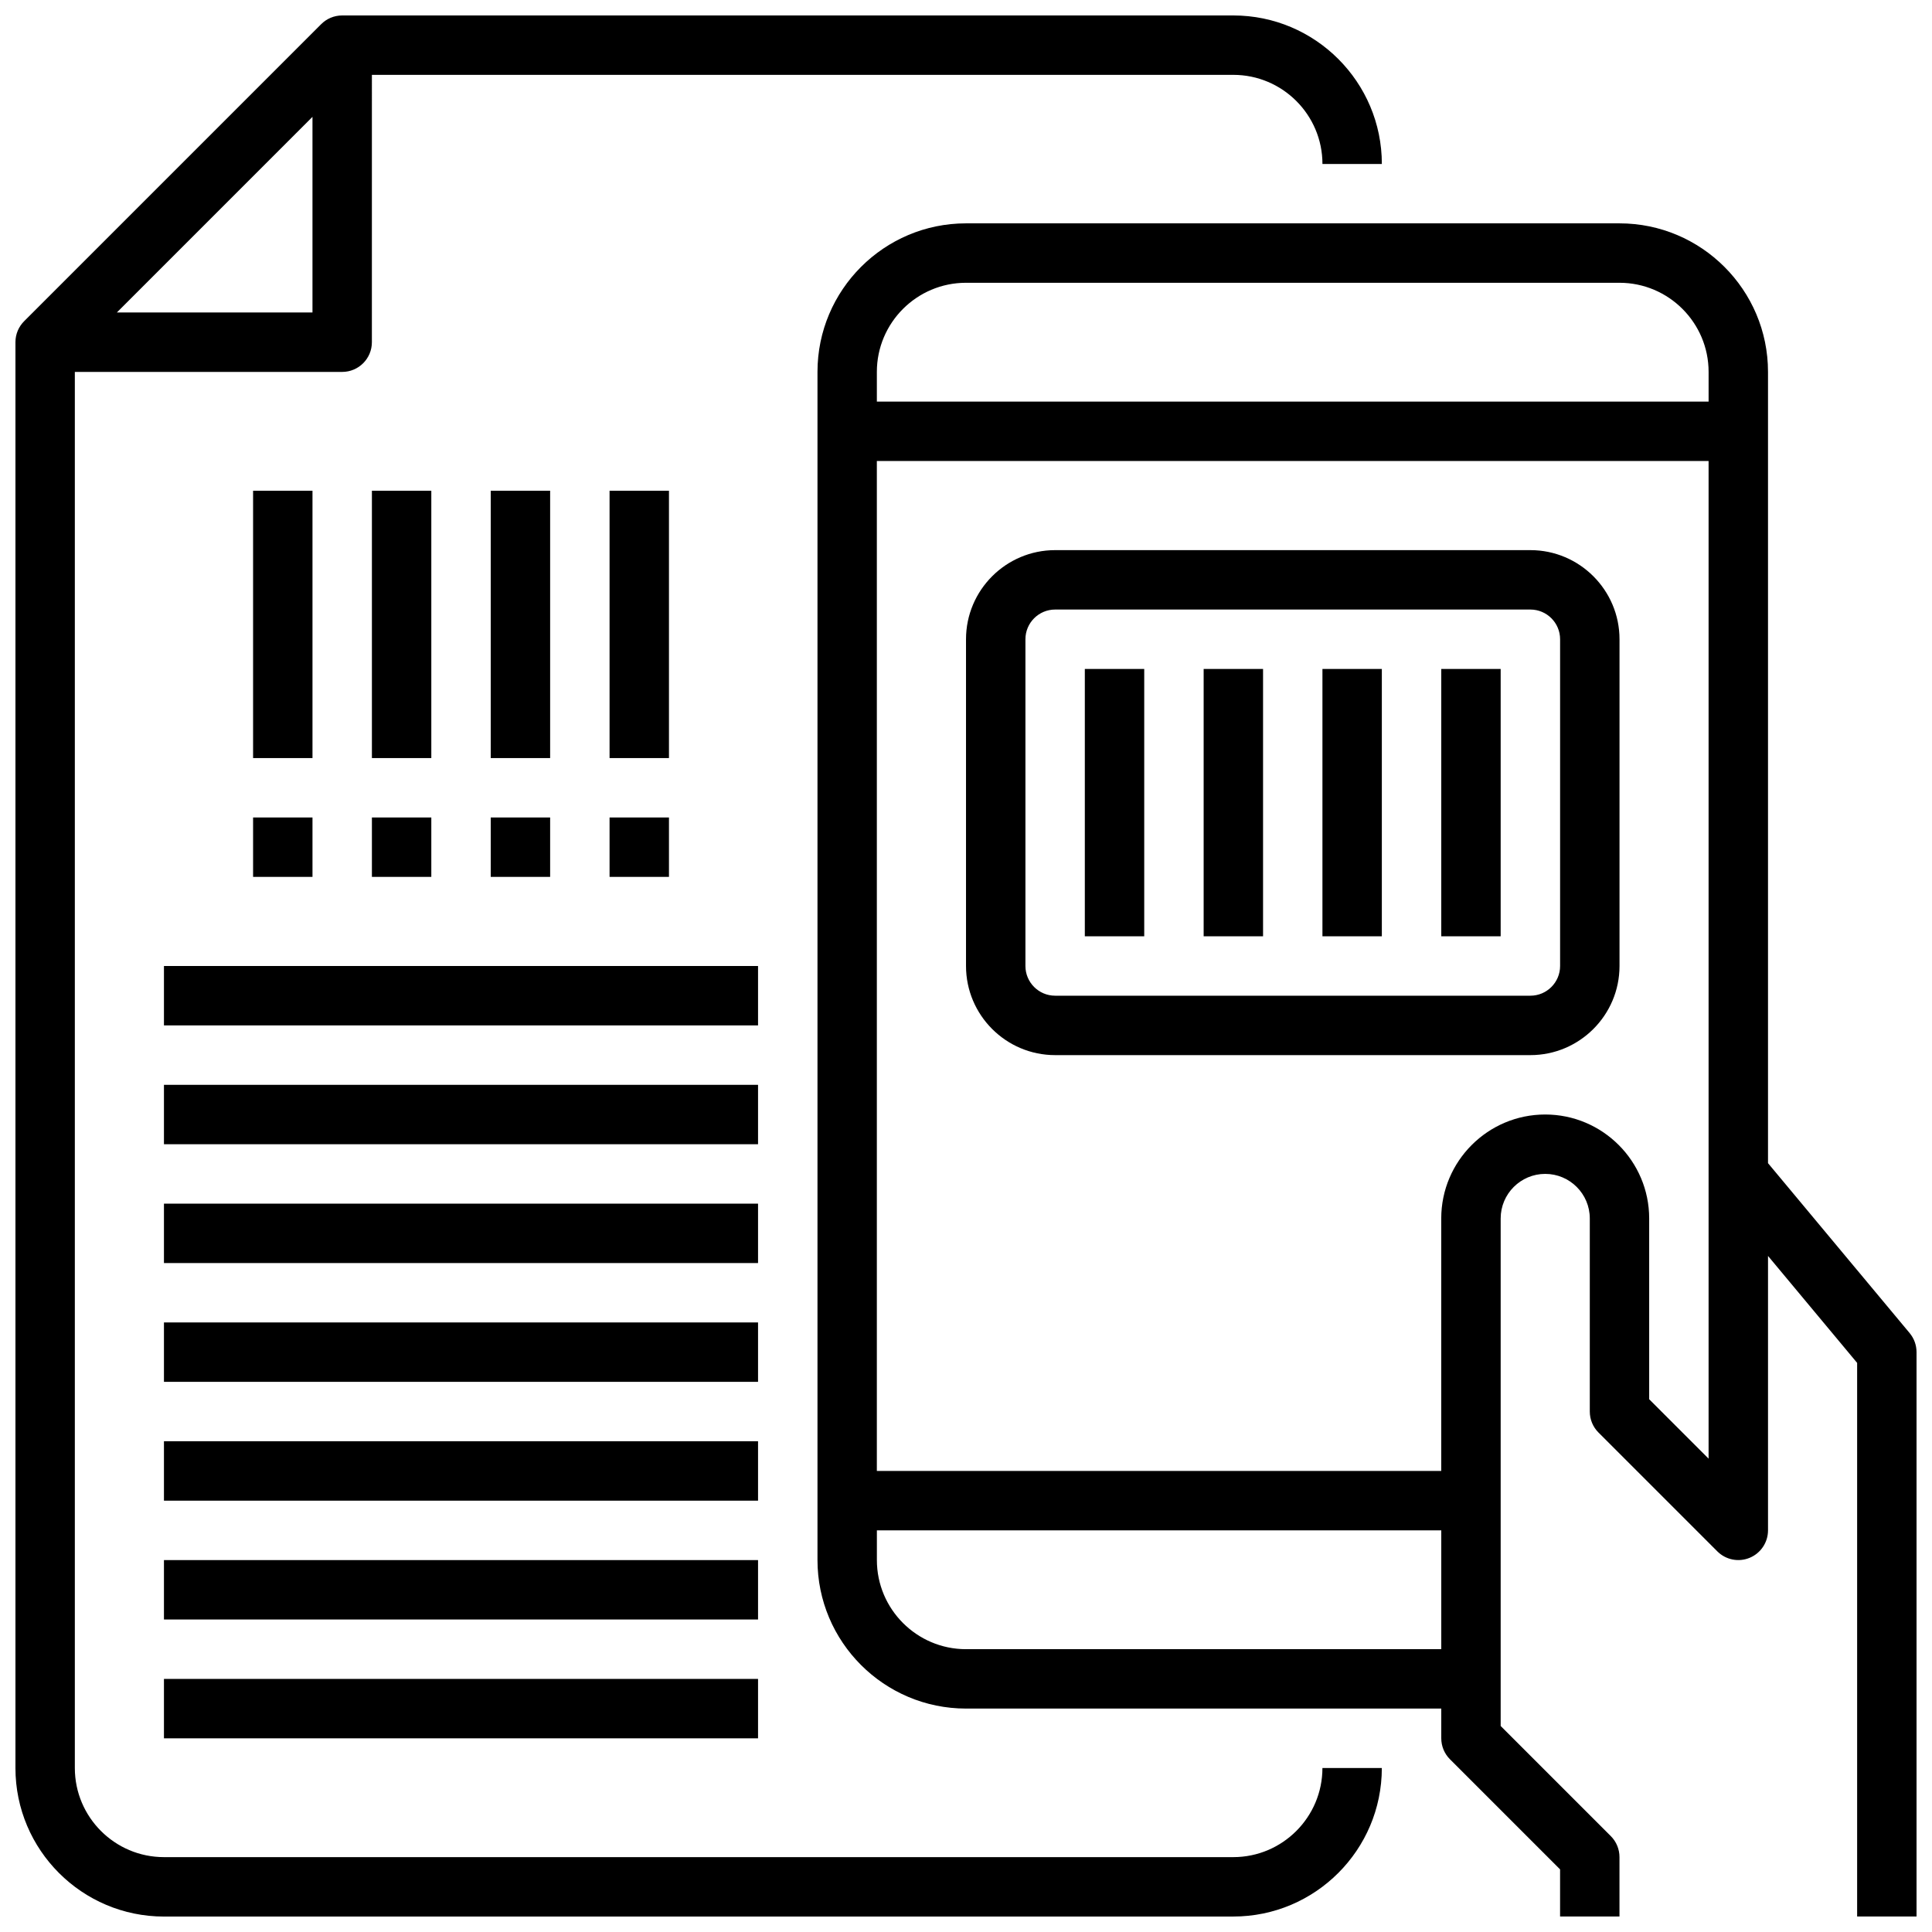
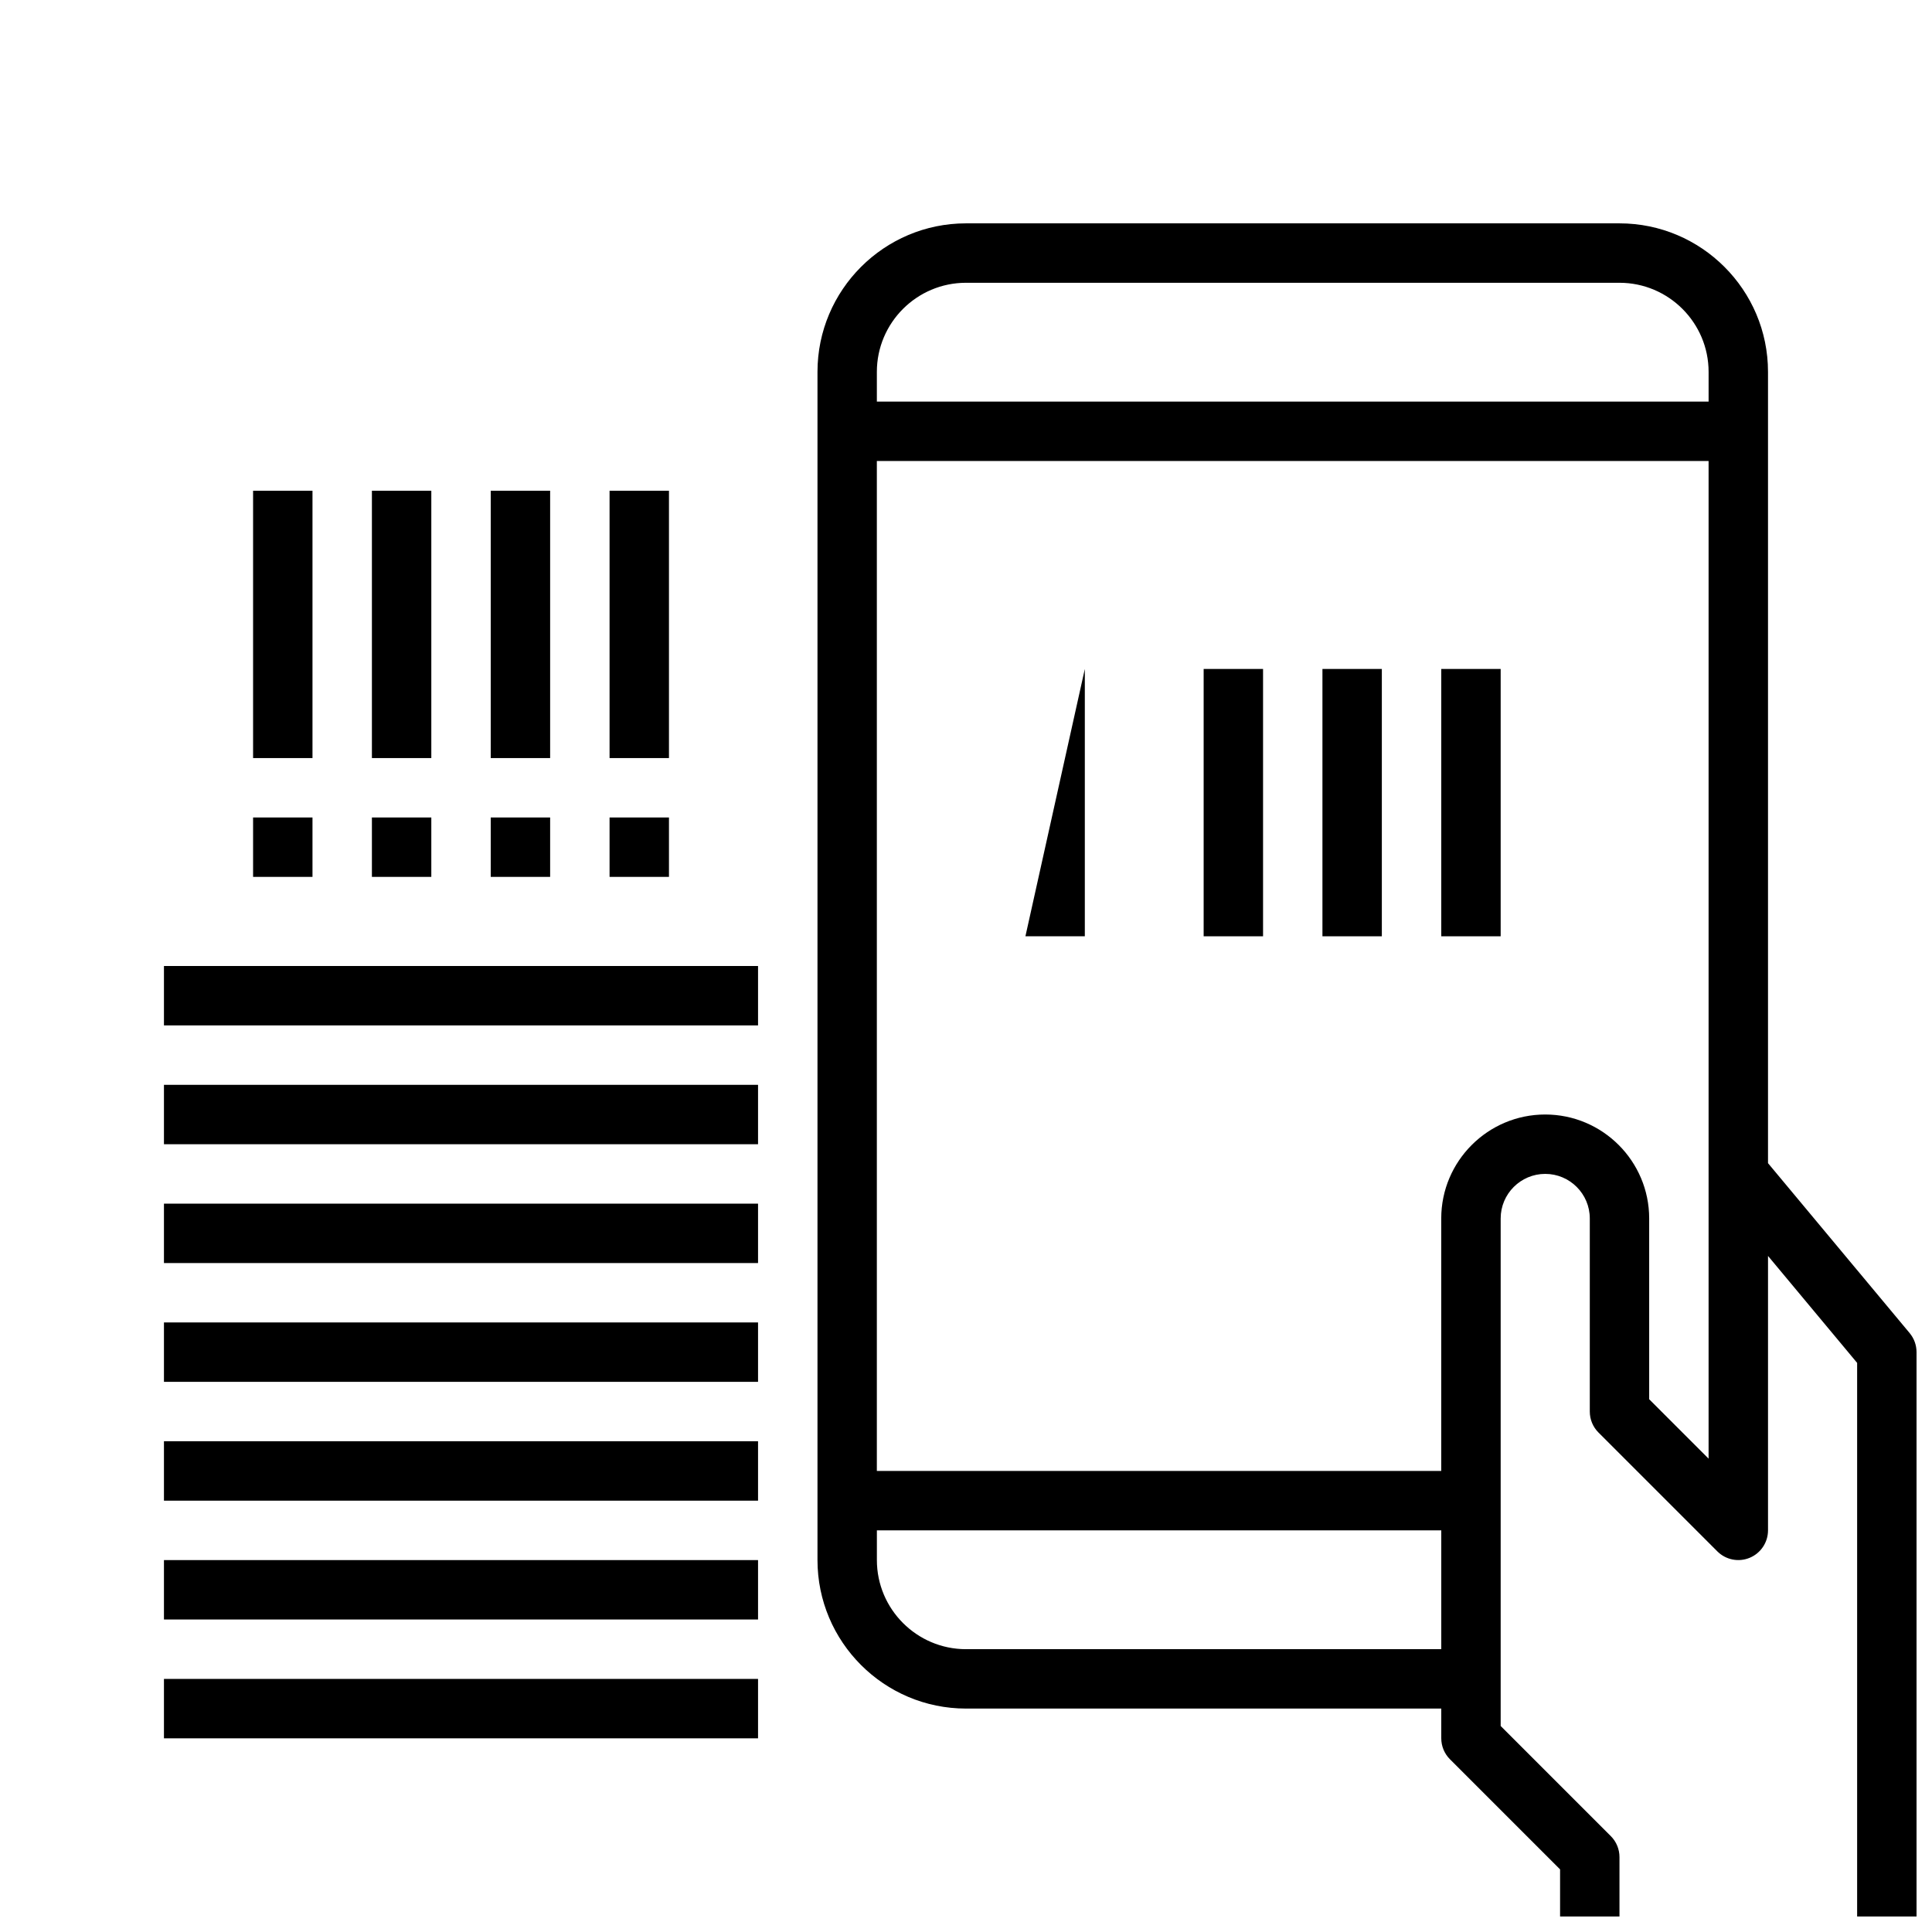
<svg xmlns="http://www.w3.org/2000/svg" width="800px" height="800px" version="1.1" viewBox="144 144 512 512">
  <defs>
    <clipPath id="b">
      <path d="m360 203h291.9v448.9h-291.9z" />
    </clipPath>
    <clipPath id="a">
-       <path d="m148.09 148.09h362.91v503.81h-362.91z" />
-     </clipPath>
+       </clipPath>
  </defs>
  <g clip-path="url(#b)">
    <path d="m612.54 452.25v-209.7c0-21.703-17.656-39.359-39.359-39.359h-173.18c-21.703 0-39.359 17.656-39.359 39.359v314.88c0 21.703 17.656 39.359 39.359 39.359h125.95v7.871c0 2.086 0.828 4.094 2.305 5.566l29.18 29.18v12.484h15.742v-15.742c0-2.086-0.828-4.094-2.305-5.566l-29.18-29.18v-134.5c0-6.512 5.297-11.809 11.809-11.809 6.512 0 11.809 5.297 11.809 11.809v51.168c0 2.086 0.828 4.094 2.305 5.566l31.488 31.488c2.258 2.258 5.644 2.93 8.582 1.707 2.941-1.219 4.856-4.094 4.856-7.273v-72.723l23.617 28.34v146.72h15.742v-149.57c0-1.844-0.645-3.621-1.82-5.039zm-212.54-233.31h173.18c13.02 0 23.617 10.598 23.617 23.617v7.871h-220.42v-7.871c0-13.02 10.594-23.617 23.617-23.617zm0 362.11c-13.02 0-23.617-10.598-23.617-23.617v-7.871h149.57v31.488zm181.05-66.234v-47.91c0-15.191-12.359-27.551-27.551-27.551-15.195 0-27.555 12.359-27.555 27.551v66.914h-149.57v-267.65h220.42v264.39z" />
  </g>
-   <path d="m431.49 321.28h15.742v70.848h-15.742z" />
+   <path d="m431.49 321.28v70.848h-15.742z" />
  <path d="m462.98 321.28h15.742v70.848h-15.742z" />
  <path d="m494.46 321.28h15.742v70.848h-15.742z" />
  <path d="m525.95 321.28h15.742v70.848h-15.742z" />
-   <path d="m549.57 289.79h-125.95c-13.02 0-23.617 10.598-23.617 23.617v86.594c0 13.02 10.598 23.617 23.617 23.617h125.95c13.02 0 23.617-10.598 23.617-23.617v-86.594c0-13.02-10.598-23.617-23.617-23.617zm7.871 110.21c0 4.336-3.527 7.871-7.871 7.871h-125.95c-4.344 0-7.871-3.535-7.871-7.871v-86.594c0-4.336 3.527-7.871 7.871-7.871h125.95c4.344 0 7.871 3.535 7.871 7.871z" />
  <g clip-path="url(#a)">
    <path d="m187.45 651.9h283.39c21.703 0 39.359-17.656 39.359-39.359h-15.742c0 13.02-10.598 23.617-23.617 23.617h-283.39c-13.02 0-23.617-10.598-23.617-23.617v-369.98h70.848c4.352 0 7.871-3.527 7.871-7.871l0.004-70.852h228.29c13.02 0 23.617 10.598 23.617 23.617h15.742c0-21.703-17.656-39.359-39.359-39.359h-236.16c-2.18 0-4.148 0.883-5.574 2.312l-78.703 78.703c-1.434 1.43-2.316 3.394-2.316 5.578v377.86c0 21.703 17.656 39.359 39.359 39.359zm-12.484-425.09 51.844-51.844v51.844z" />
  </g>
  <path d="m211.07 274.05h15.742v70.848h-15.742z" />
  <path d="m242.56 274.05h15.742v70.848h-15.742z" />
  <path d="m305.54 274.05h15.742v70.848h-15.742z" />
  <path d="m274.05 274.05h15.742v70.848h-15.742z" />
  <path d="m187.45 400h157.44v15.742h-157.44z" />
  <path d="m187.45 431.49h157.44v15.742h-157.44z" />
  <path d="m187.45 462.98h157.44v15.742h-157.44z" />
  <path d="m187.45 494.46h157.44v15.742h-157.44z" />
  <path d="m187.45 525.95h157.44v15.742h-157.44z" />
  <path d="m187.45 557.44h157.44v15.742h-157.44z" />
  <path d="m187.45 588.93h157.44v15.742h-157.44z" />
  <path d="m211.07 360.64h15.742v15.742h-15.742z" />
  <path d="m242.56 360.64h15.742v15.742h-15.742z" />
  <path d="m274.05 360.64h15.742v15.742h-15.742z" />
  <path d="m305.54 360.64h15.742v15.742h-15.742z" />
</svg>